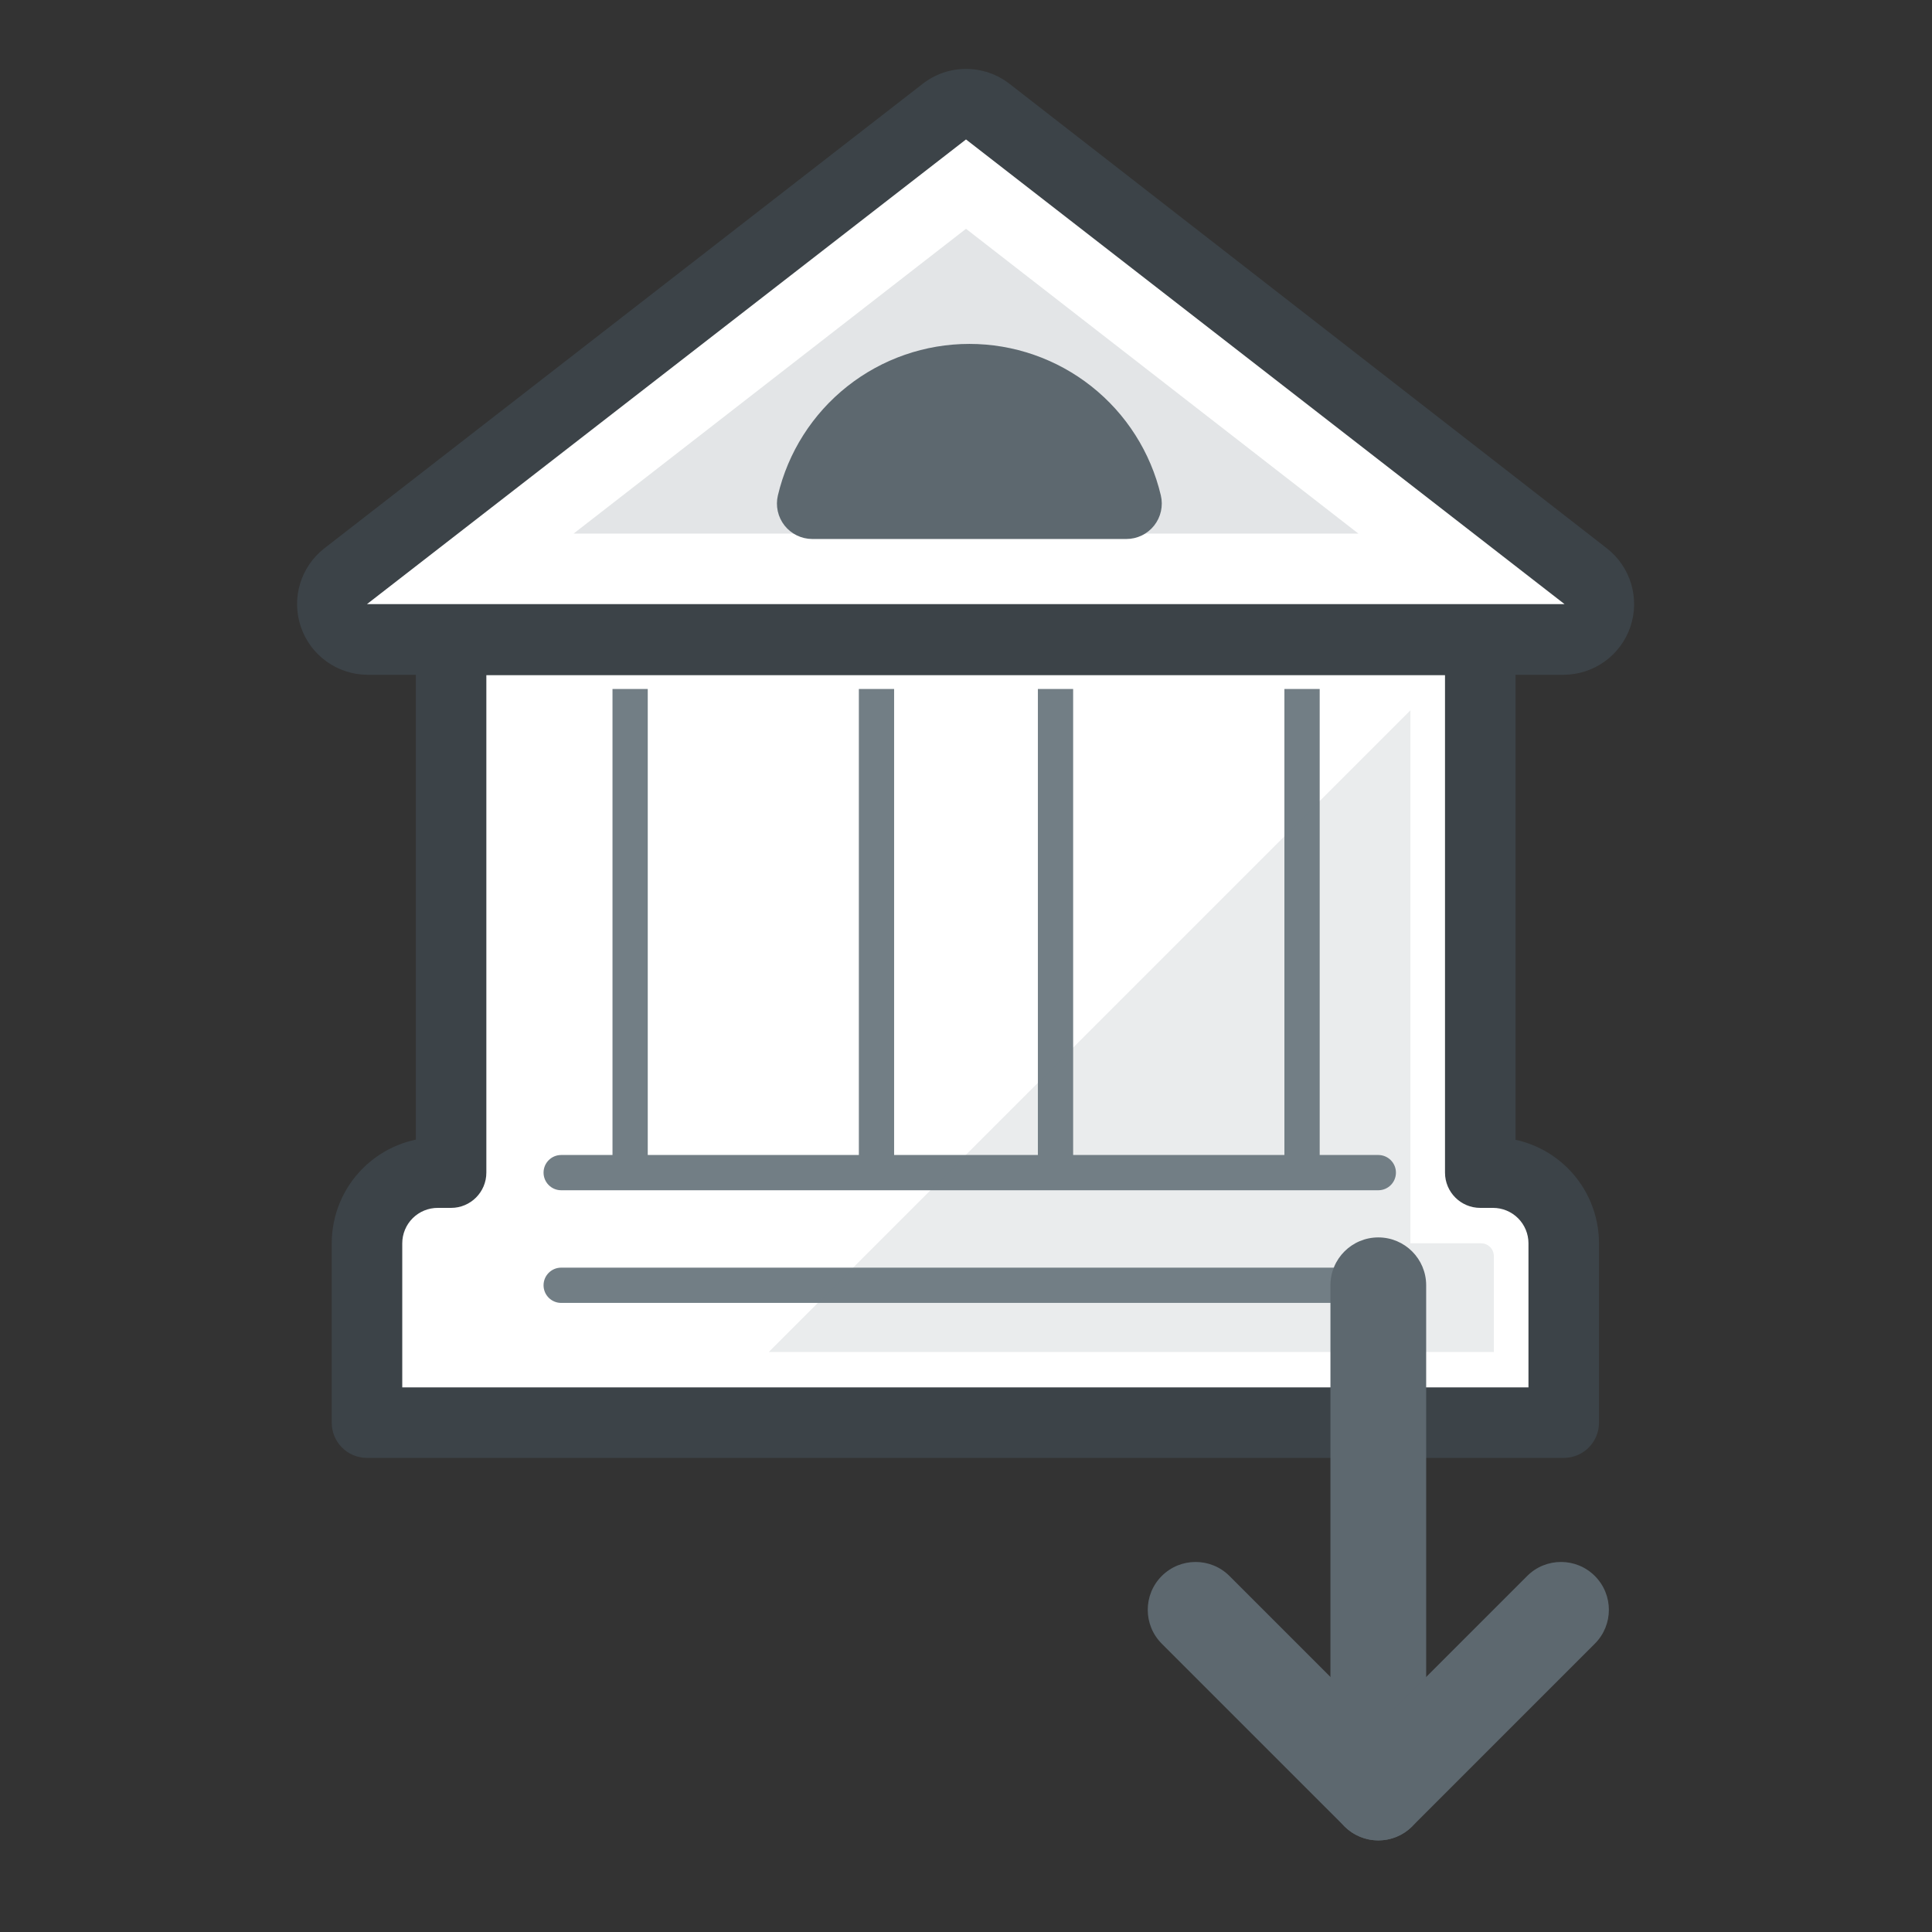
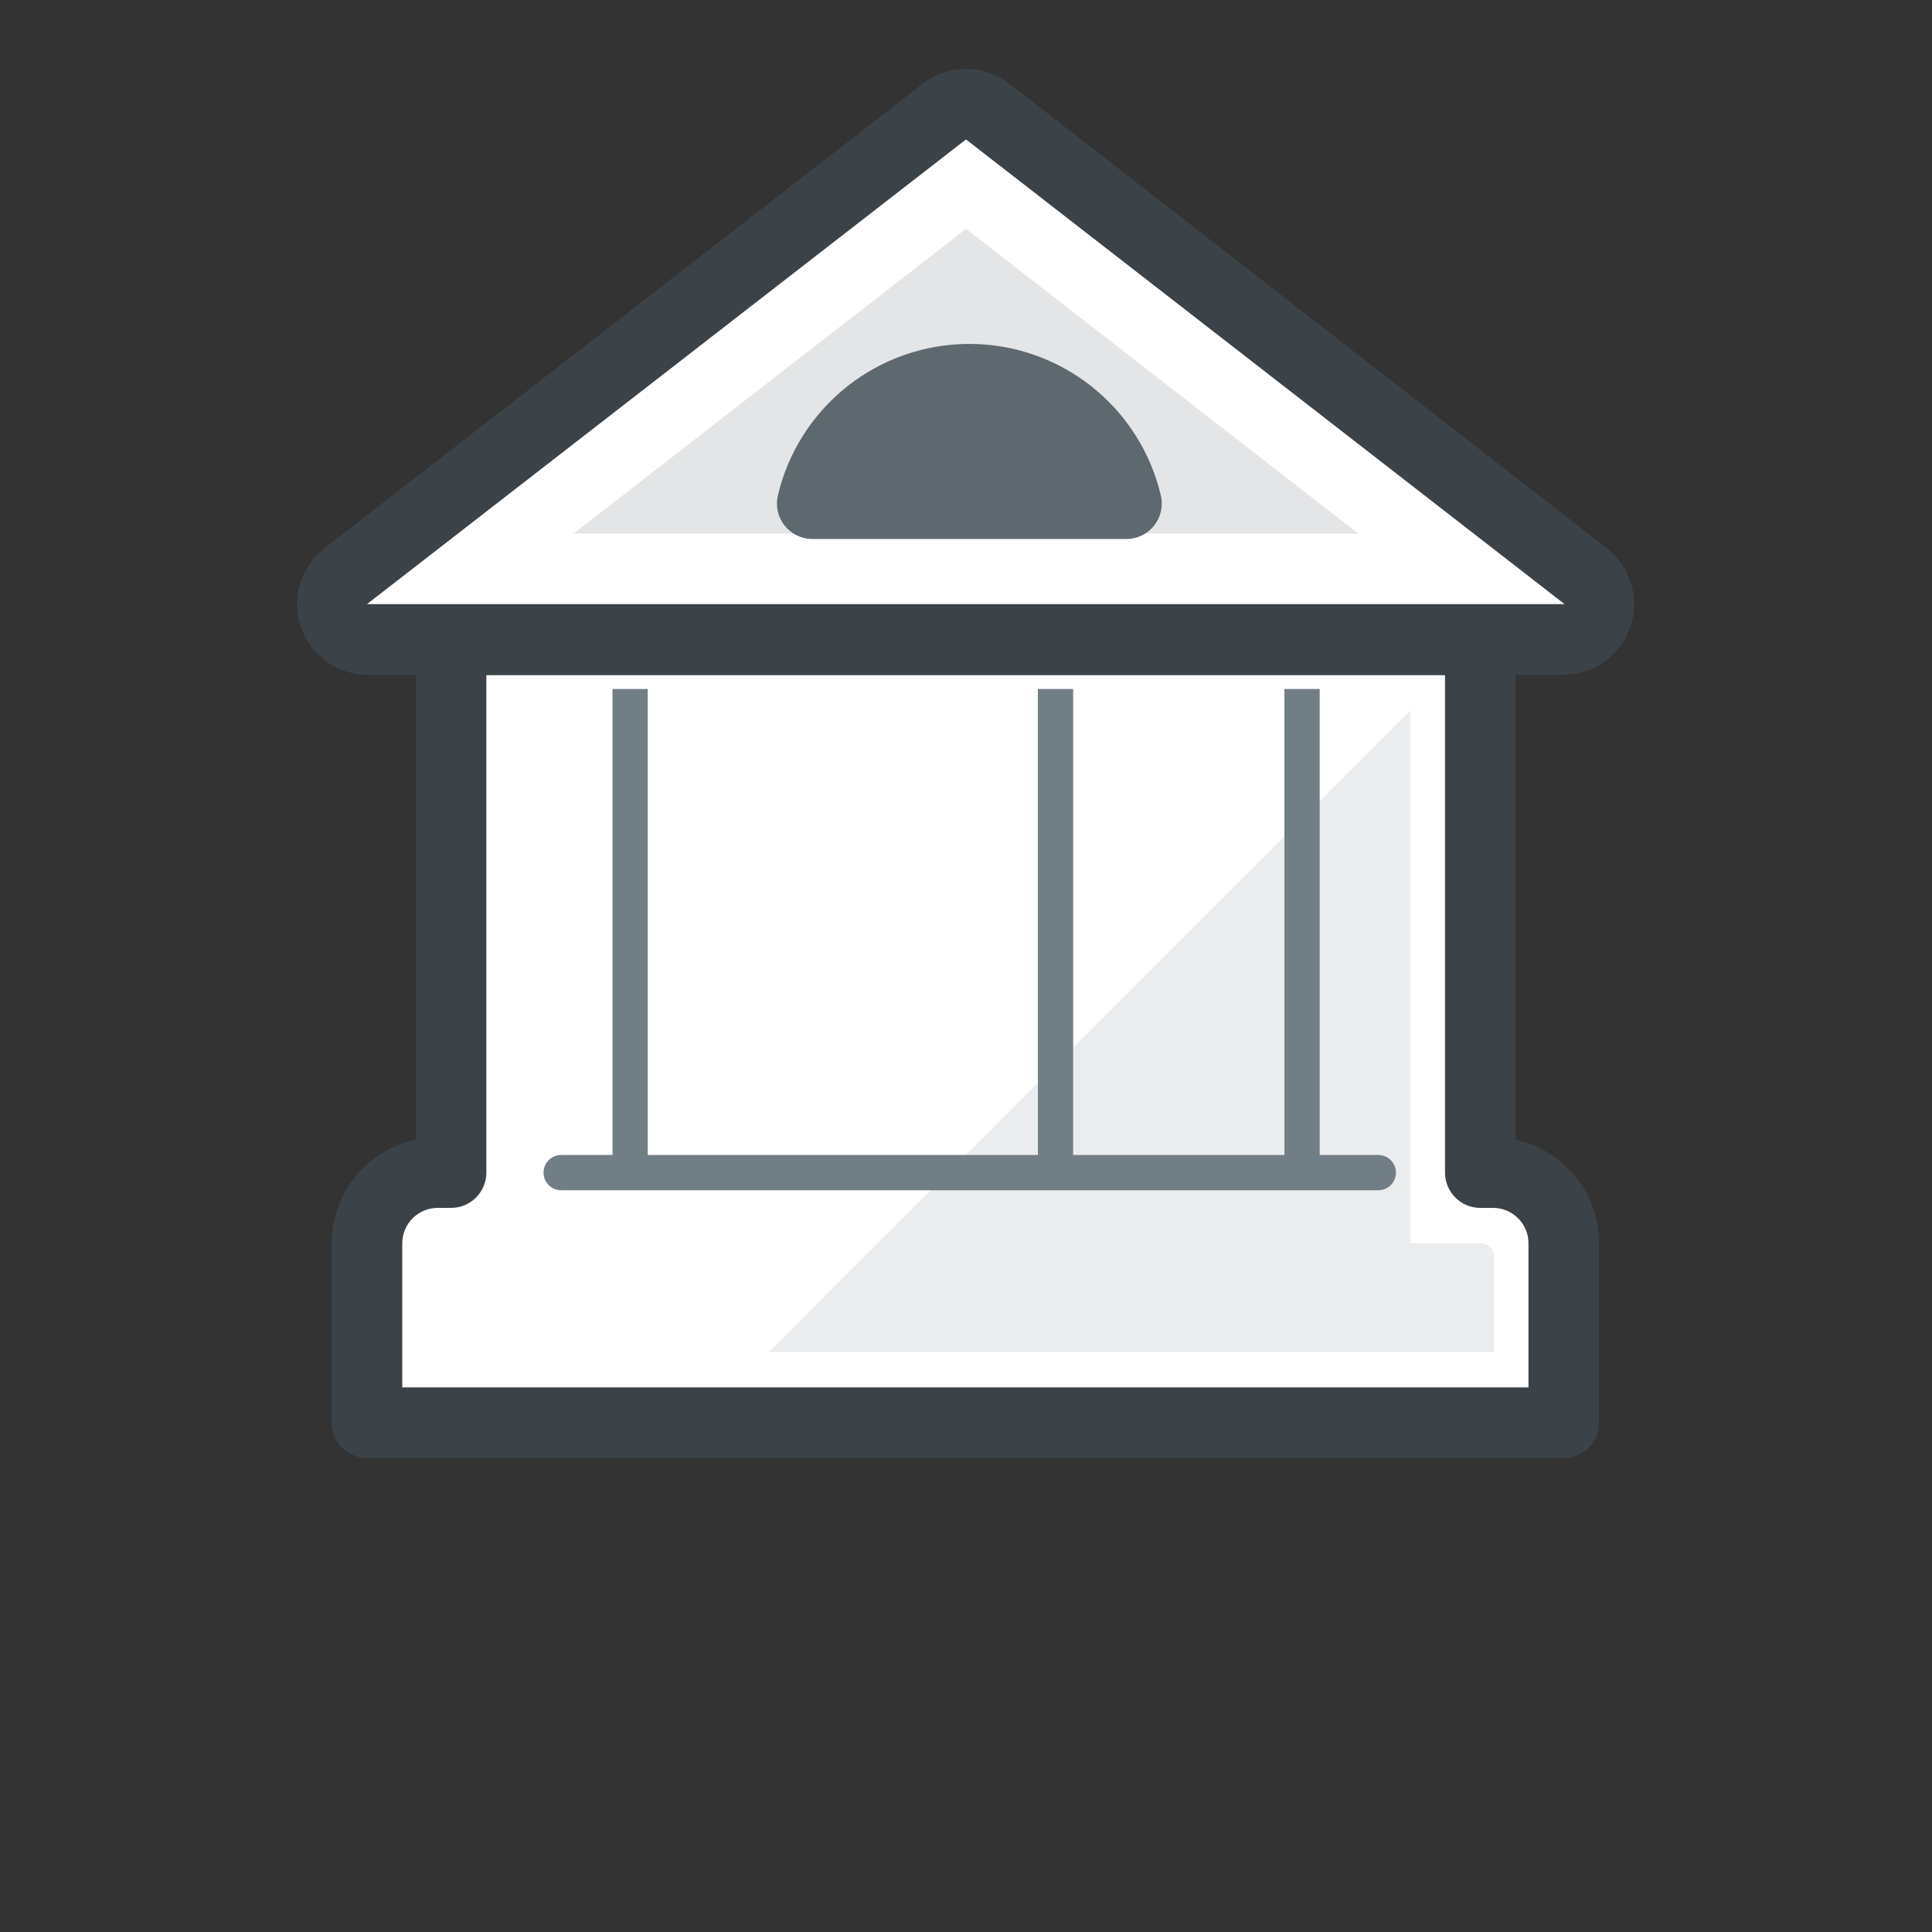
<svg xmlns="http://www.w3.org/2000/svg" width="120" height="120" viewBox="0 0 120 120" fill="none">
  <rect x="0" y="0" width="120" height="120" fill="#333333" stroke="none" />
  <path d="M28.018 39.742V72.834H27.215C26.636 72.83 26.062 72.941 25.526 73.159C24.99 73.378 24.502 73.701 24.091 74.109C23.68 74.517 23.354 75.002 23.132 75.537C22.91 76.072 22.795 76.645 22.795 77.224V88.364H97.126V77.224C97.126 76.06 96.663 74.943 95.84 74.12C95.017 73.296 93.9 72.834 92.736 72.834H91.943V39.742H28.018Z" fill="white" />
  <path fill-rule="evenodd" clip-rule="evenodd" d="M25.828 39.742C25.828 38.532 26.808 37.551 28.018 37.551H91.942C93.152 37.551 94.133 38.532 94.133 39.742V70.793C95.356 71.059 96.489 71.672 97.389 72.571C98.623 73.805 99.316 75.479 99.316 77.224V88.364C99.316 89.574 98.335 90.554 97.126 90.554H22.795C21.585 90.554 20.605 89.574 20.605 88.364V77.224C20.605 76.356 20.776 75.497 21.11 74.696C21.443 73.894 21.932 73.167 22.548 72.555C23.163 71.944 23.894 71.46 24.698 71.132C25.064 70.982 25.442 70.866 25.828 70.785V39.742ZM30.208 41.932V72.834C30.208 74.043 29.227 75.024 28.018 75.024H27.215L27.2 75.024C26.91 75.022 26.622 75.078 26.354 75.187C26.085 75.297 25.841 75.459 25.635 75.663C25.429 75.868 25.265 76.111 25.154 76.379C25.043 76.647 24.985 76.934 24.985 77.224V86.174H94.936V77.224C94.936 76.641 94.704 76.081 94.291 75.668C93.879 75.256 93.319 75.024 92.735 75.024H91.942C90.733 75.024 89.752 74.043 89.752 72.834V41.932H30.208Z" fill="#3C4348" />
  <path d="M22.795 39.722C22.337 39.72 21.89 39.576 21.517 39.31C21.144 39.044 20.863 38.668 20.713 38.235C20.566 37.803 20.558 37.336 20.689 36.899C20.821 36.462 21.086 36.076 21.447 35.797L58.662 6.937C59.043 6.638 59.515 6.477 60 6.481C60.487 6.479 60.962 6.639 61.348 6.937L98.523 35.797C98.884 36.077 99.147 36.462 99.277 36.9C99.407 37.337 99.396 37.804 99.247 38.235C99.097 38.666 98.818 39.041 98.447 39.307C98.076 39.573 97.632 39.718 97.175 39.722H22.795Z" fill="white" />
  <path d="M60 8.661L97.175 37.522H22.795L60 8.661ZM60 4.281C59.027 4.28 58.082 4.605 57.314 5.202L20.139 34.063C19.422 34.623 18.897 35.392 18.636 36.264C18.375 37.136 18.392 38.067 18.684 38.929C18.976 39.791 19.528 40.541 20.264 41.075C21.001 41.61 21.885 41.902 22.795 41.912H97.126C98.038 41.908 98.927 41.62 99.668 41.088C100.409 40.556 100.966 39.806 101.262 38.943C101.557 38.08 101.576 37.146 101.316 36.271C101.056 35.397 100.531 34.625 99.812 34.063L62.696 5.202C61.925 4.604 60.976 4.28 60 4.281Z" fill="#3C4348" />
  <g style="mix-blend-mode:multiply" opacity="0.2">
    <path d="M35.629 33.141L60 14.211L84.37 33.141H35.629Z" fill="#727E85" />
  </g>
  <path fill-rule="evenodd" clip-rule="evenodd" d="M38.043 72.834V42.794H40.233V72.834H38.043Z" fill="#727E85" />
-   <path fill-rule="evenodd" clip-rule="evenodd" d="M53.345 72.834V42.794H55.535V72.834H53.345Z" fill="#727E85" />
  <path fill-rule="evenodd" clip-rule="evenodd" d="M64.465 72.834V42.794H66.655V72.834H64.465Z" fill="#727E85" />
  <path fill-rule="evenodd" clip-rule="evenodd" d="M79.777 72.834V42.794H81.968V72.834H79.777Z" fill="#727E85" />
-   <path fill-rule="evenodd" clip-rule="evenodd" d="M33.761 79.831C33.761 79.226 34.251 78.736 34.856 78.736H85.609C86.214 78.736 86.704 79.226 86.704 79.831C86.704 80.436 86.214 80.926 85.609 80.926H34.856C34.251 80.926 33.761 80.436 33.761 79.831Z" fill="#727E85" />
  <path fill-rule="evenodd" clip-rule="evenodd" d="M33.761 72.834C33.761 72.229 34.251 71.739 34.856 71.739H85.609C86.214 71.739 86.704 72.229 86.704 72.834C86.704 73.439 86.214 73.929 85.609 73.929H34.856C34.251 73.929 33.761 73.439 33.761 72.834Z" fill="#727E85" />
  <path d="M50.447 33.478C50.115 33.476 49.789 33.4 49.492 33.255C49.194 33.11 48.933 32.899 48.728 32.639C48.524 32.379 48.38 32.076 48.309 31.753C48.237 31.43 48.24 31.095 48.316 30.772C48.948 28.093 50.467 25.706 52.625 23.998C54.784 22.29 57.456 21.361 60.209 21.361C62.961 21.361 65.633 22.29 67.792 23.998C69.951 25.706 71.469 28.093 72.102 30.772C72.178 31.095 72.18 31.431 72.108 31.755C72.036 32.079 71.892 32.383 71.686 32.643C71.48 32.903 71.218 33.114 70.919 33.258C70.62 33.403 70.293 33.478 69.961 33.478H50.447Z" fill="#5D686F" />
  <g style="mix-blend-mode:multiply" opacity="0.15">
    <path d="M91.992 77.224H87.601V44.122L47.75 83.974H92.785V78.027C92.786 77.922 92.766 77.818 92.727 77.721C92.688 77.623 92.63 77.535 92.556 77.46C92.482 77.385 92.394 77.326 92.297 77.286C92.201 77.245 92.097 77.224 91.992 77.224Z" fill="#727E85" />
  </g>
-   <path fill-rule="evenodd" clip-rule="evenodd" d="M85.609 76.858C87.251 76.858 88.582 78.189 88.582 79.831V111.337C88.582 112.979 87.251 114.31 85.609 114.31C83.967 114.31 82.636 112.979 82.636 111.337V79.831C82.636 78.189 83.967 76.858 85.609 76.858Z" fill="#5D686F" />
-   <path fill-rule="evenodd" clip-rule="evenodd" d="M72.159 97.887C73.32 96.726 75.203 96.726 76.364 97.887L85.609 107.132L94.855 97.887C96.016 96.726 97.898 96.726 99.059 97.887C100.221 99.048 100.221 100.931 99.059 102.092L87.712 113.44C86.55 114.601 84.668 114.601 83.507 113.44L72.159 102.092C70.998 100.931 70.998 99.048 72.159 97.887Z" fill="#5D686F" />
</svg>